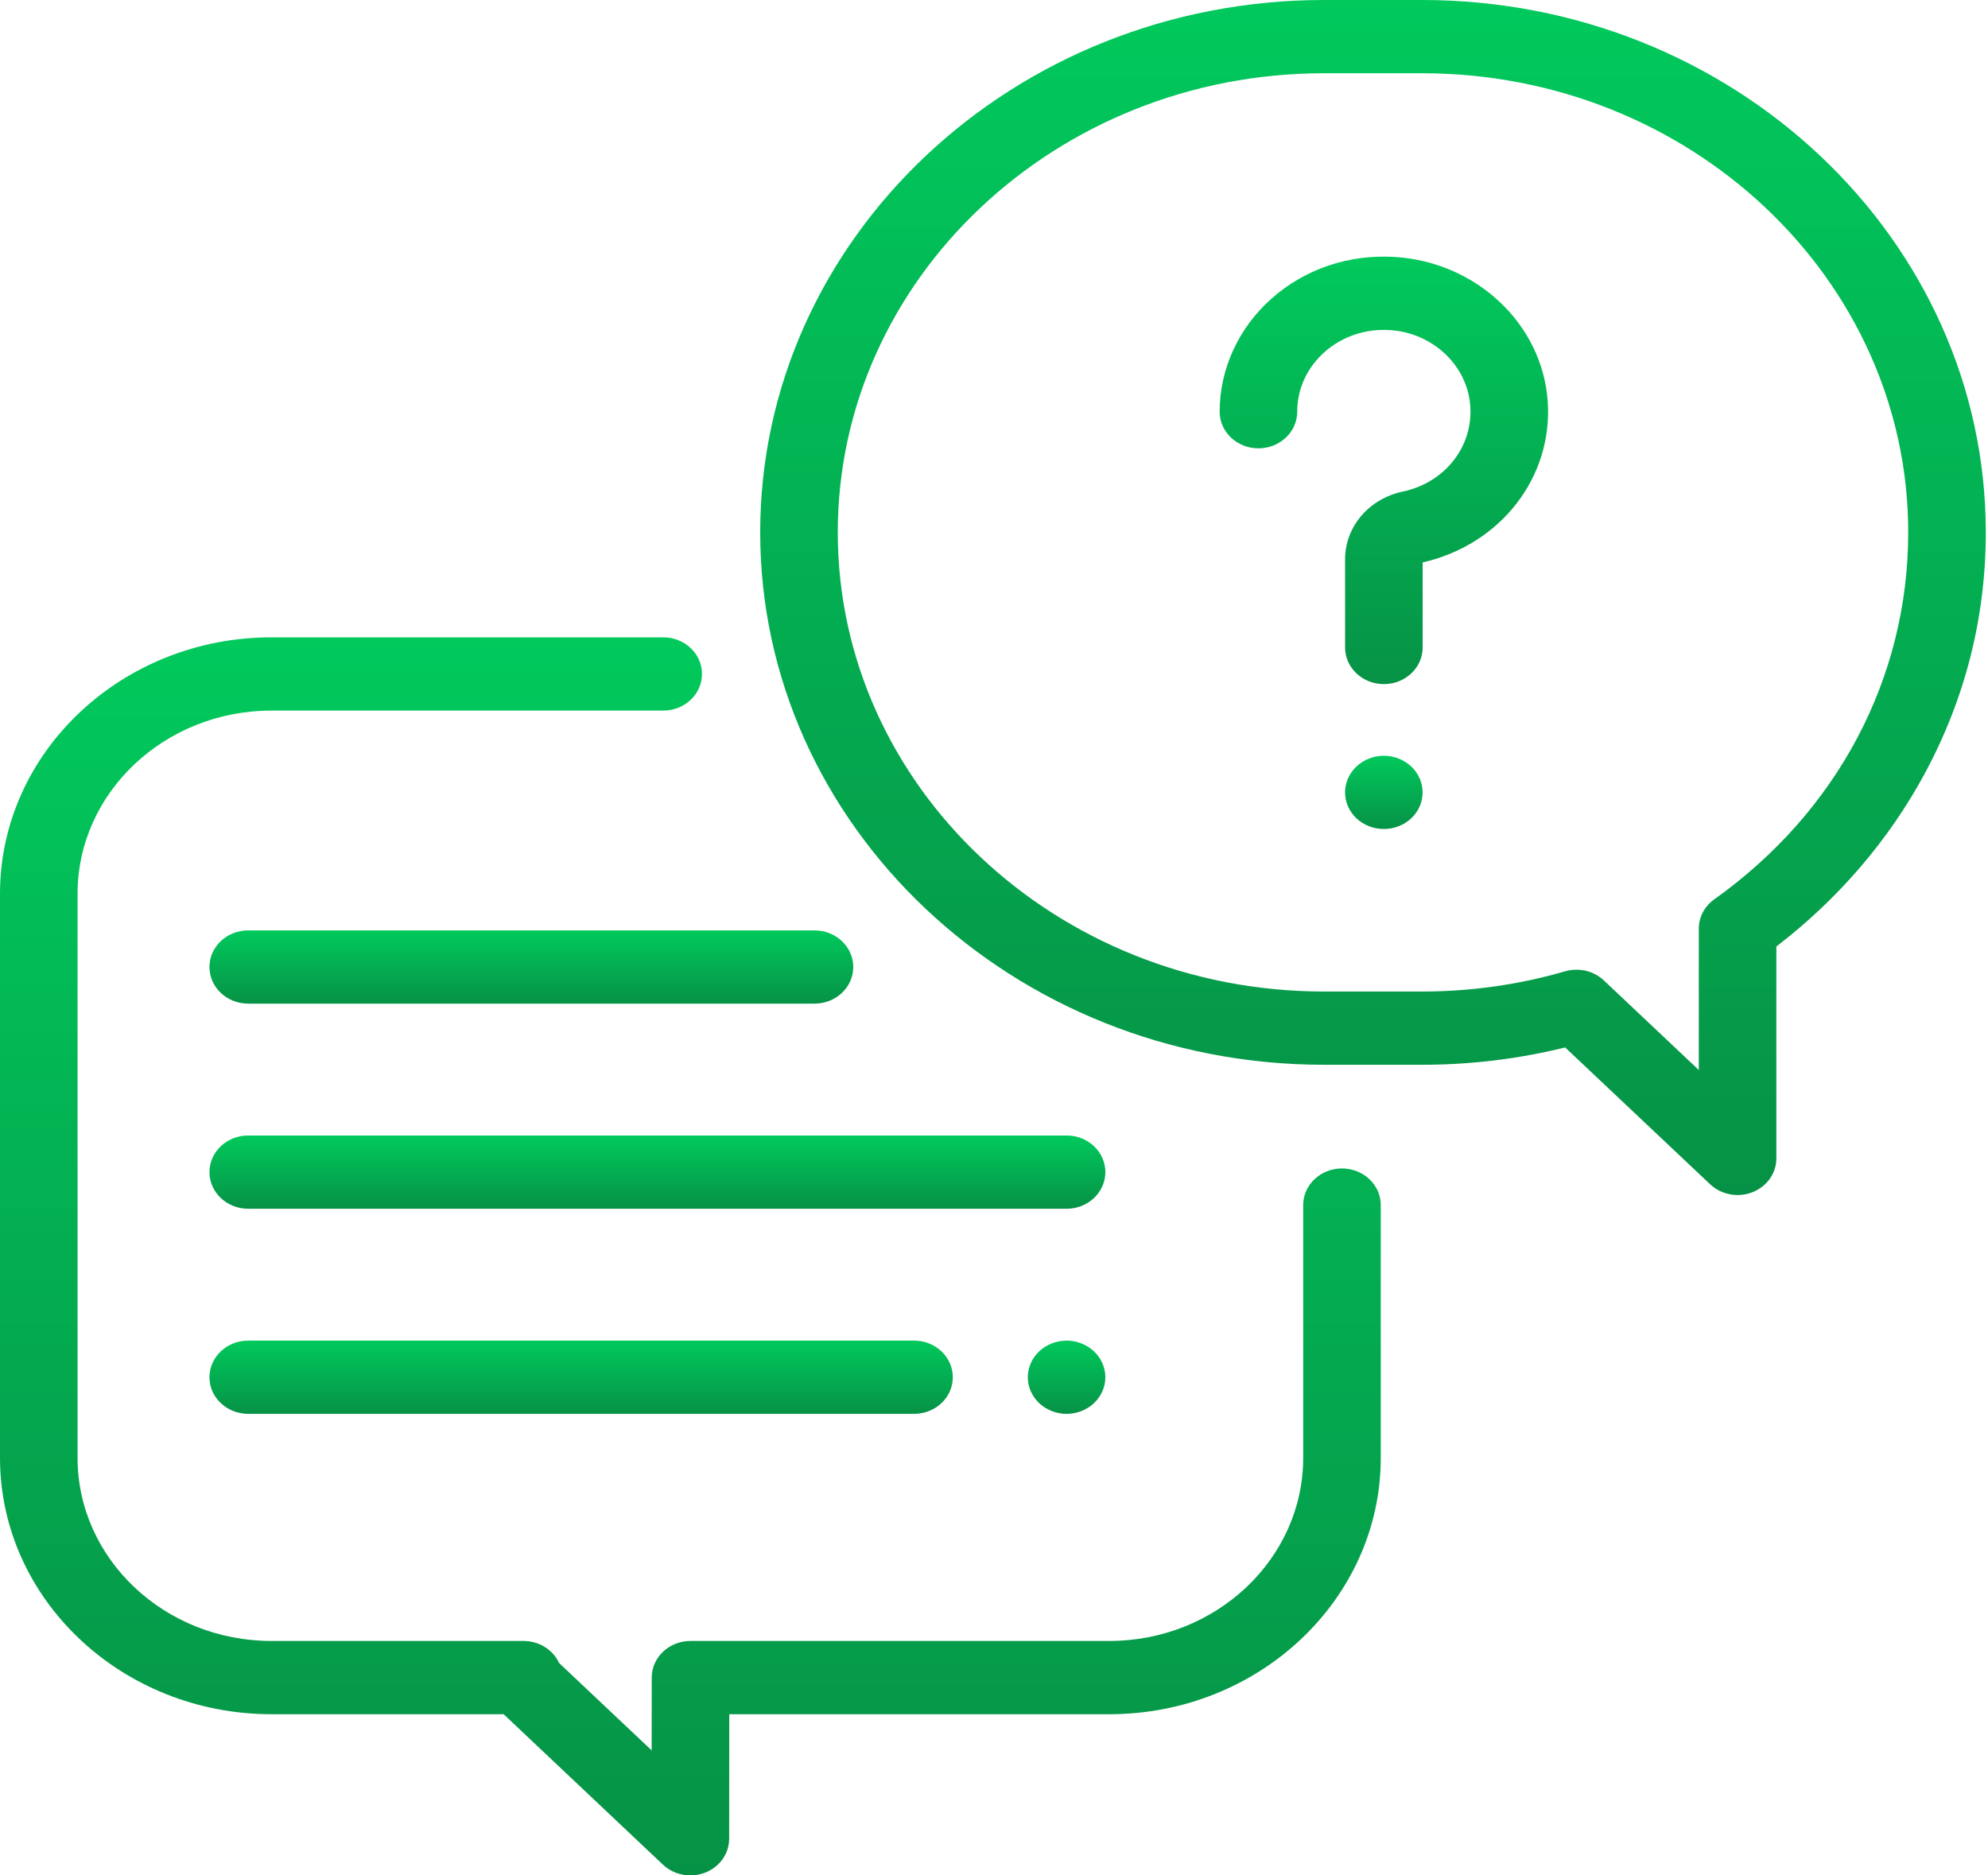
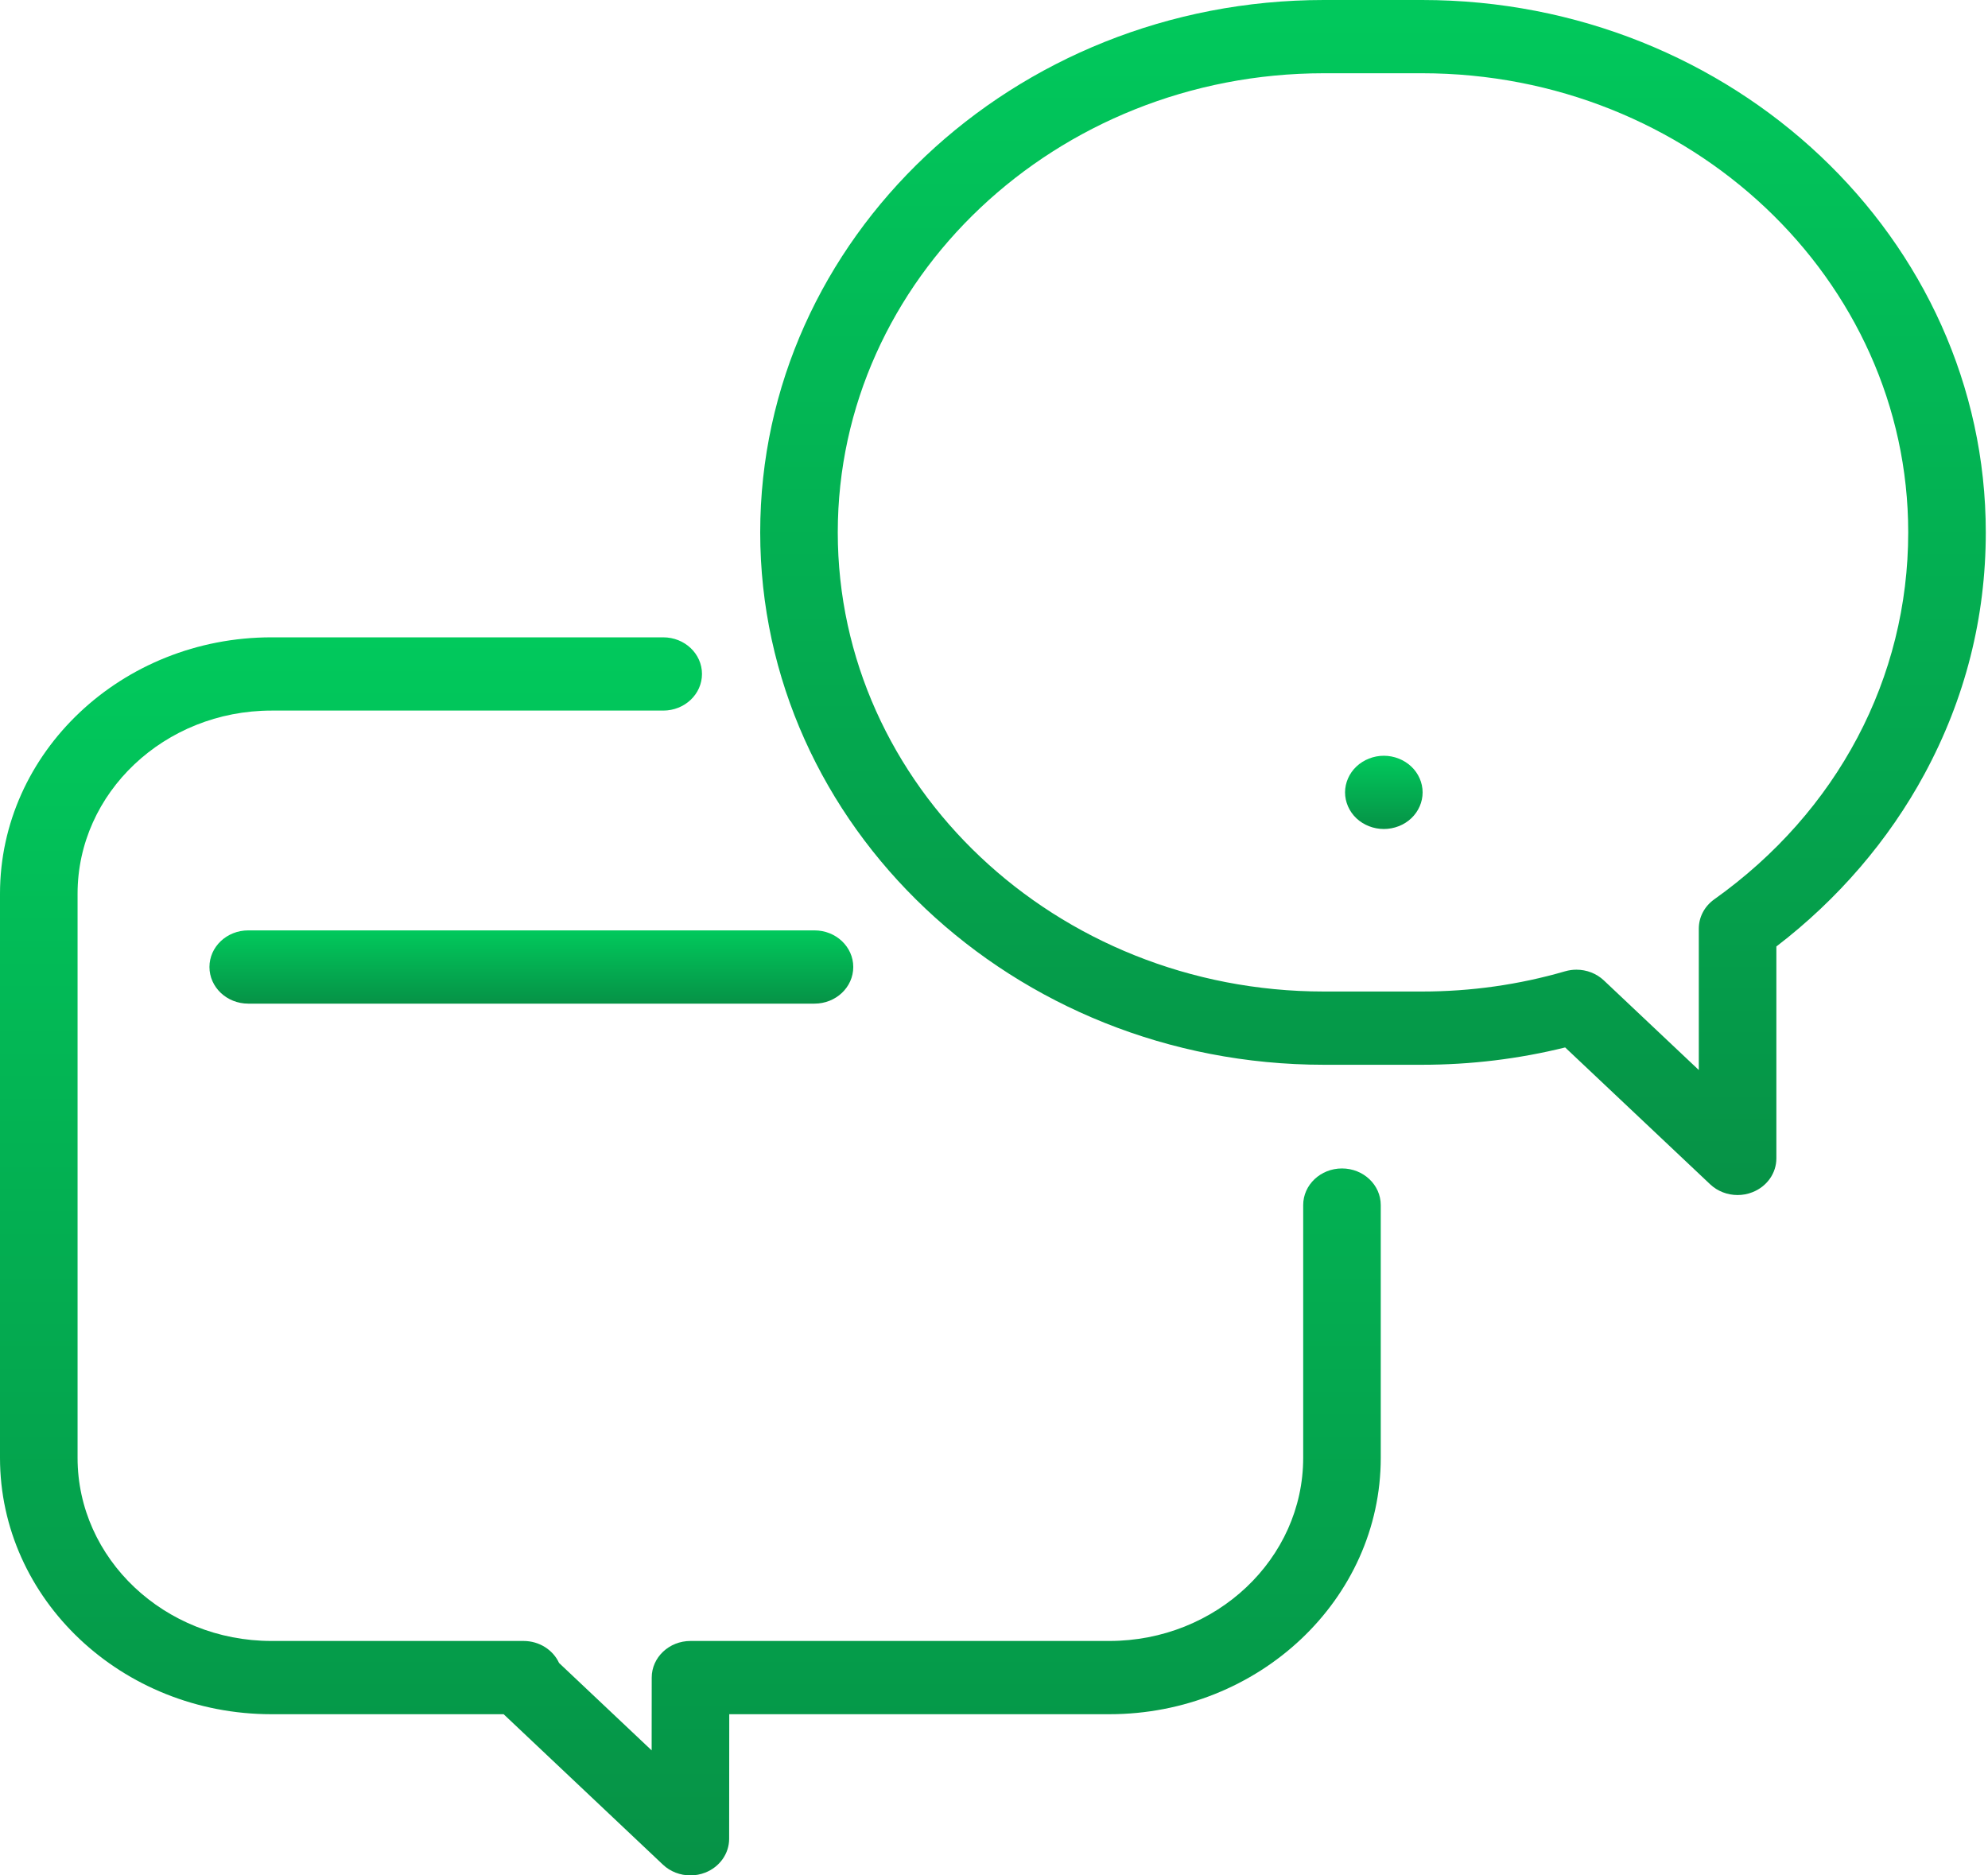
<svg xmlns="http://www.w3.org/2000/svg" width="53" height="50" viewBox="0 0 53 50" fill="none">
  <path d="M35.777 31.152C35.206 31.152 34.743 31.59 34.743 32.129V38.867C34.743 41.56 32.423 43.75 29.573 43.75H18.409C17.838 43.75 17.375 44.187 17.375 44.726L17.373 46.667L14.905 44.337C14.745 43.99 14.38 43.75 13.957 43.75H7.238C4.387 43.75 2.068 41.56 2.068 38.867V23.828C2.068 21.136 4.387 18.945 7.238 18.945H17.681C18.253 18.945 18.715 18.508 18.715 17.969C18.715 17.429 18.253 16.992 17.681 16.992H7.238C3.247 16.992 0 20.059 0 23.828V38.867C0 42.636 3.247 45.703 7.238 45.703H13.427L17.674 49.714C17.872 49.901 18.136 50 18.405 50C18.539 50 18.673 49.976 18.801 49.926C19.187 49.775 19.439 49.419 19.439 49.024L19.442 45.703H29.573C33.564 45.703 36.811 42.636 36.811 38.867V32.129C36.811 31.59 36.348 31.152 35.777 31.152Z" fill="url(#paint0_linear)" />
  <path d="M37.913 0H35.295C27.009 0 20.267 6.367 20.267 14.194C20.267 22.02 27.009 28.388 35.295 28.388H37.912C39.206 28.388 40.486 28.233 41.727 27.926L45.593 31.575C45.791 31.762 46.055 31.861 46.324 31.861C46.457 31.861 46.592 31.837 46.719 31.786C47.106 31.635 47.358 31.279 47.358 30.884V25.234C48.994 23.982 50.354 22.401 51.308 20.634C52.392 18.628 52.941 16.461 52.941 14.194C52.941 6.367 46.199 0 37.913 0ZM45.701 23.978C45.442 24.163 45.29 24.451 45.29 24.758V28.528L42.759 26.139C42.562 25.953 42.298 25.853 42.028 25.853C41.927 25.853 41.825 25.867 41.725 25.896C40.494 26.254 39.211 26.435 37.913 26.435H35.295C28.149 26.435 22.335 20.944 22.335 14.194C22.335 7.444 28.149 1.953 35.295 1.953H37.913C45.059 1.953 50.873 7.444 50.873 14.194C50.873 18.074 48.988 21.64 45.701 23.978Z" fill="url(#paint1_linear)" />
-   <path d="M41.261 10.685C41.111 8.641 39.366 6.993 37.202 6.852C35.974 6.772 34.803 7.163 33.907 7.954C33.023 8.733 32.516 9.835 32.516 10.976C32.516 11.516 32.979 11.953 33.55 11.953C34.121 11.953 34.584 11.516 34.584 10.976C34.584 10.365 34.845 9.799 35.318 9.381C35.791 8.965 36.409 8.758 37.059 8.801C38.2 8.875 39.119 9.743 39.197 10.82C39.277 11.907 38.521 12.868 37.401 13.105C36.493 13.297 35.86 14.042 35.86 14.917V17.263C35.86 17.802 36.323 18.239 36.894 18.239C37.465 18.239 37.928 17.802 37.928 17.263V14.995C40.011 14.519 41.409 12.719 41.261 10.685Z" fill="url(#paint2_linear)" />
  <path d="M37.624 20.436C37.432 20.254 37.165 20.149 36.893 20.149C36.621 20.149 36.355 20.254 36.162 20.436C35.97 20.617 35.859 20.869 35.859 21.126C35.859 21.384 35.97 21.636 36.162 21.817C36.355 21.999 36.621 22.102 36.893 22.102C37.165 22.102 37.432 21.999 37.624 21.817C37.817 21.635 37.927 21.384 37.927 21.126C37.927 20.869 37.817 20.617 37.624 20.436Z" fill="url(#paint3_linear)" />
-   <path d="M28.435 30.273H6.618C6.047 30.273 5.584 30.711 5.584 31.25C5.584 31.789 6.047 32.227 6.618 32.227H28.435C29.006 32.227 29.469 31.789 29.469 31.25C29.469 30.711 29.006 30.273 28.435 30.273Z" fill="url(#paint4_linear)" />
-   <path d="M29.166 36.028C28.974 35.847 28.707 35.742 28.435 35.742C28.163 35.742 27.896 35.847 27.704 36.028C27.512 36.21 27.401 36.462 27.401 36.719C27.401 36.976 27.512 37.227 27.704 37.409C27.896 37.591 28.163 37.695 28.435 37.695C28.707 37.695 28.974 37.591 29.166 37.409C29.358 37.227 29.469 36.977 29.469 36.719C29.469 36.462 29.358 36.21 29.166 36.028Z" fill="url(#paint5_linear)" />
-   <path d="M24.368 35.742H6.618C6.047 35.742 5.584 36.179 5.584 36.719C5.584 37.258 6.047 37.695 6.618 37.695H24.368C24.939 37.695 25.402 37.258 25.402 36.719C25.402 36.179 24.939 35.742 24.368 35.742Z" fill="url(#paint6_linear)" />
  <path d="M21.714 24.805H6.618C6.047 24.805 5.584 25.242 5.584 25.781C5.584 26.321 6.047 26.758 6.618 26.758H21.714C22.285 26.758 22.748 26.321 22.748 25.781C22.748 25.242 22.285 24.805 21.714 24.805Z" fill="url(#paint7_linear)" />
  <defs>
    <linearGradient id="paint0_linear" x1="18.405" y1="16.992" x2="18.405" y2="50" gradientUnits="userSpaceOnUse">
      <stop stop-color="#01C95C" />
      <stop offset="1" stop-color="#069246" />
    </linearGradient>
    <linearGradient id="paint1_linear" x1="36.604" y1="0" x2="36.604" y2="31.861" gradientUnits="userSpaceOnUse">
      <stop stop-color="#01C95C" />
      <stop offset="1" stop-color="#069246" />
    </linearGradient>
    <linearGradient id="paint2_linear" x1="36.894" y1="6.842" x2="36.894" y2="18.239" gradientUnits="userSpaceOnUse">
      <stop stop-color="#01C95C" />
      <stop offset="1" stop-color="#069246" />
    </linearGradient>
    <linearGradient id="paint3_linear" x1="36.893" y1="20.149" x2="36.893" y2="22.102" gradientUnits="userSpaceOnUse">
      <stop stop-color="#01C95C" />
      <stop offset="1" stop-color="#069246" />
    </linearGradient>
    <linearGradient id="paint4_linear" x1="17.526" y1="30.273" x2="17.526" y2="32.227" gradientUnits="userSpaceOnUse">
      <stop stop-color="#01C95C" />
      <stop offset="1" stop-color="#069246" />
    </linearGradient>
    <linearGradient id="paint5_linear" x1="28.435" y1="35.742" x2="28.435" y2="37.695" gradientUnits="userSpaceOnUse">
      <stop stop-color="#01C95C" />
      <stop offset="1" stop-color="#069246" />
    </linearGradient>
    <linearGradient id="paint6_linear" x1="15.493" y1="35.742" x2="15.493" y2="37.695" gradientUnits="userSpaceOnUse">
      <stop stop-color="#01C95C" />
      <stop offset="1" stop-color="#069246" />
    </linearGradient>
    <linearGradient id="paint7_linear" x1="14.166" y1="24.805" x2="14.166" y2="26.758" gradientUnits="userSpaceOnUse">
      <stop stop-color="#01C95C" />
      <stop offset="1" stop-color="#069246" />
    </linearGradient>
  </defs>
</svg>